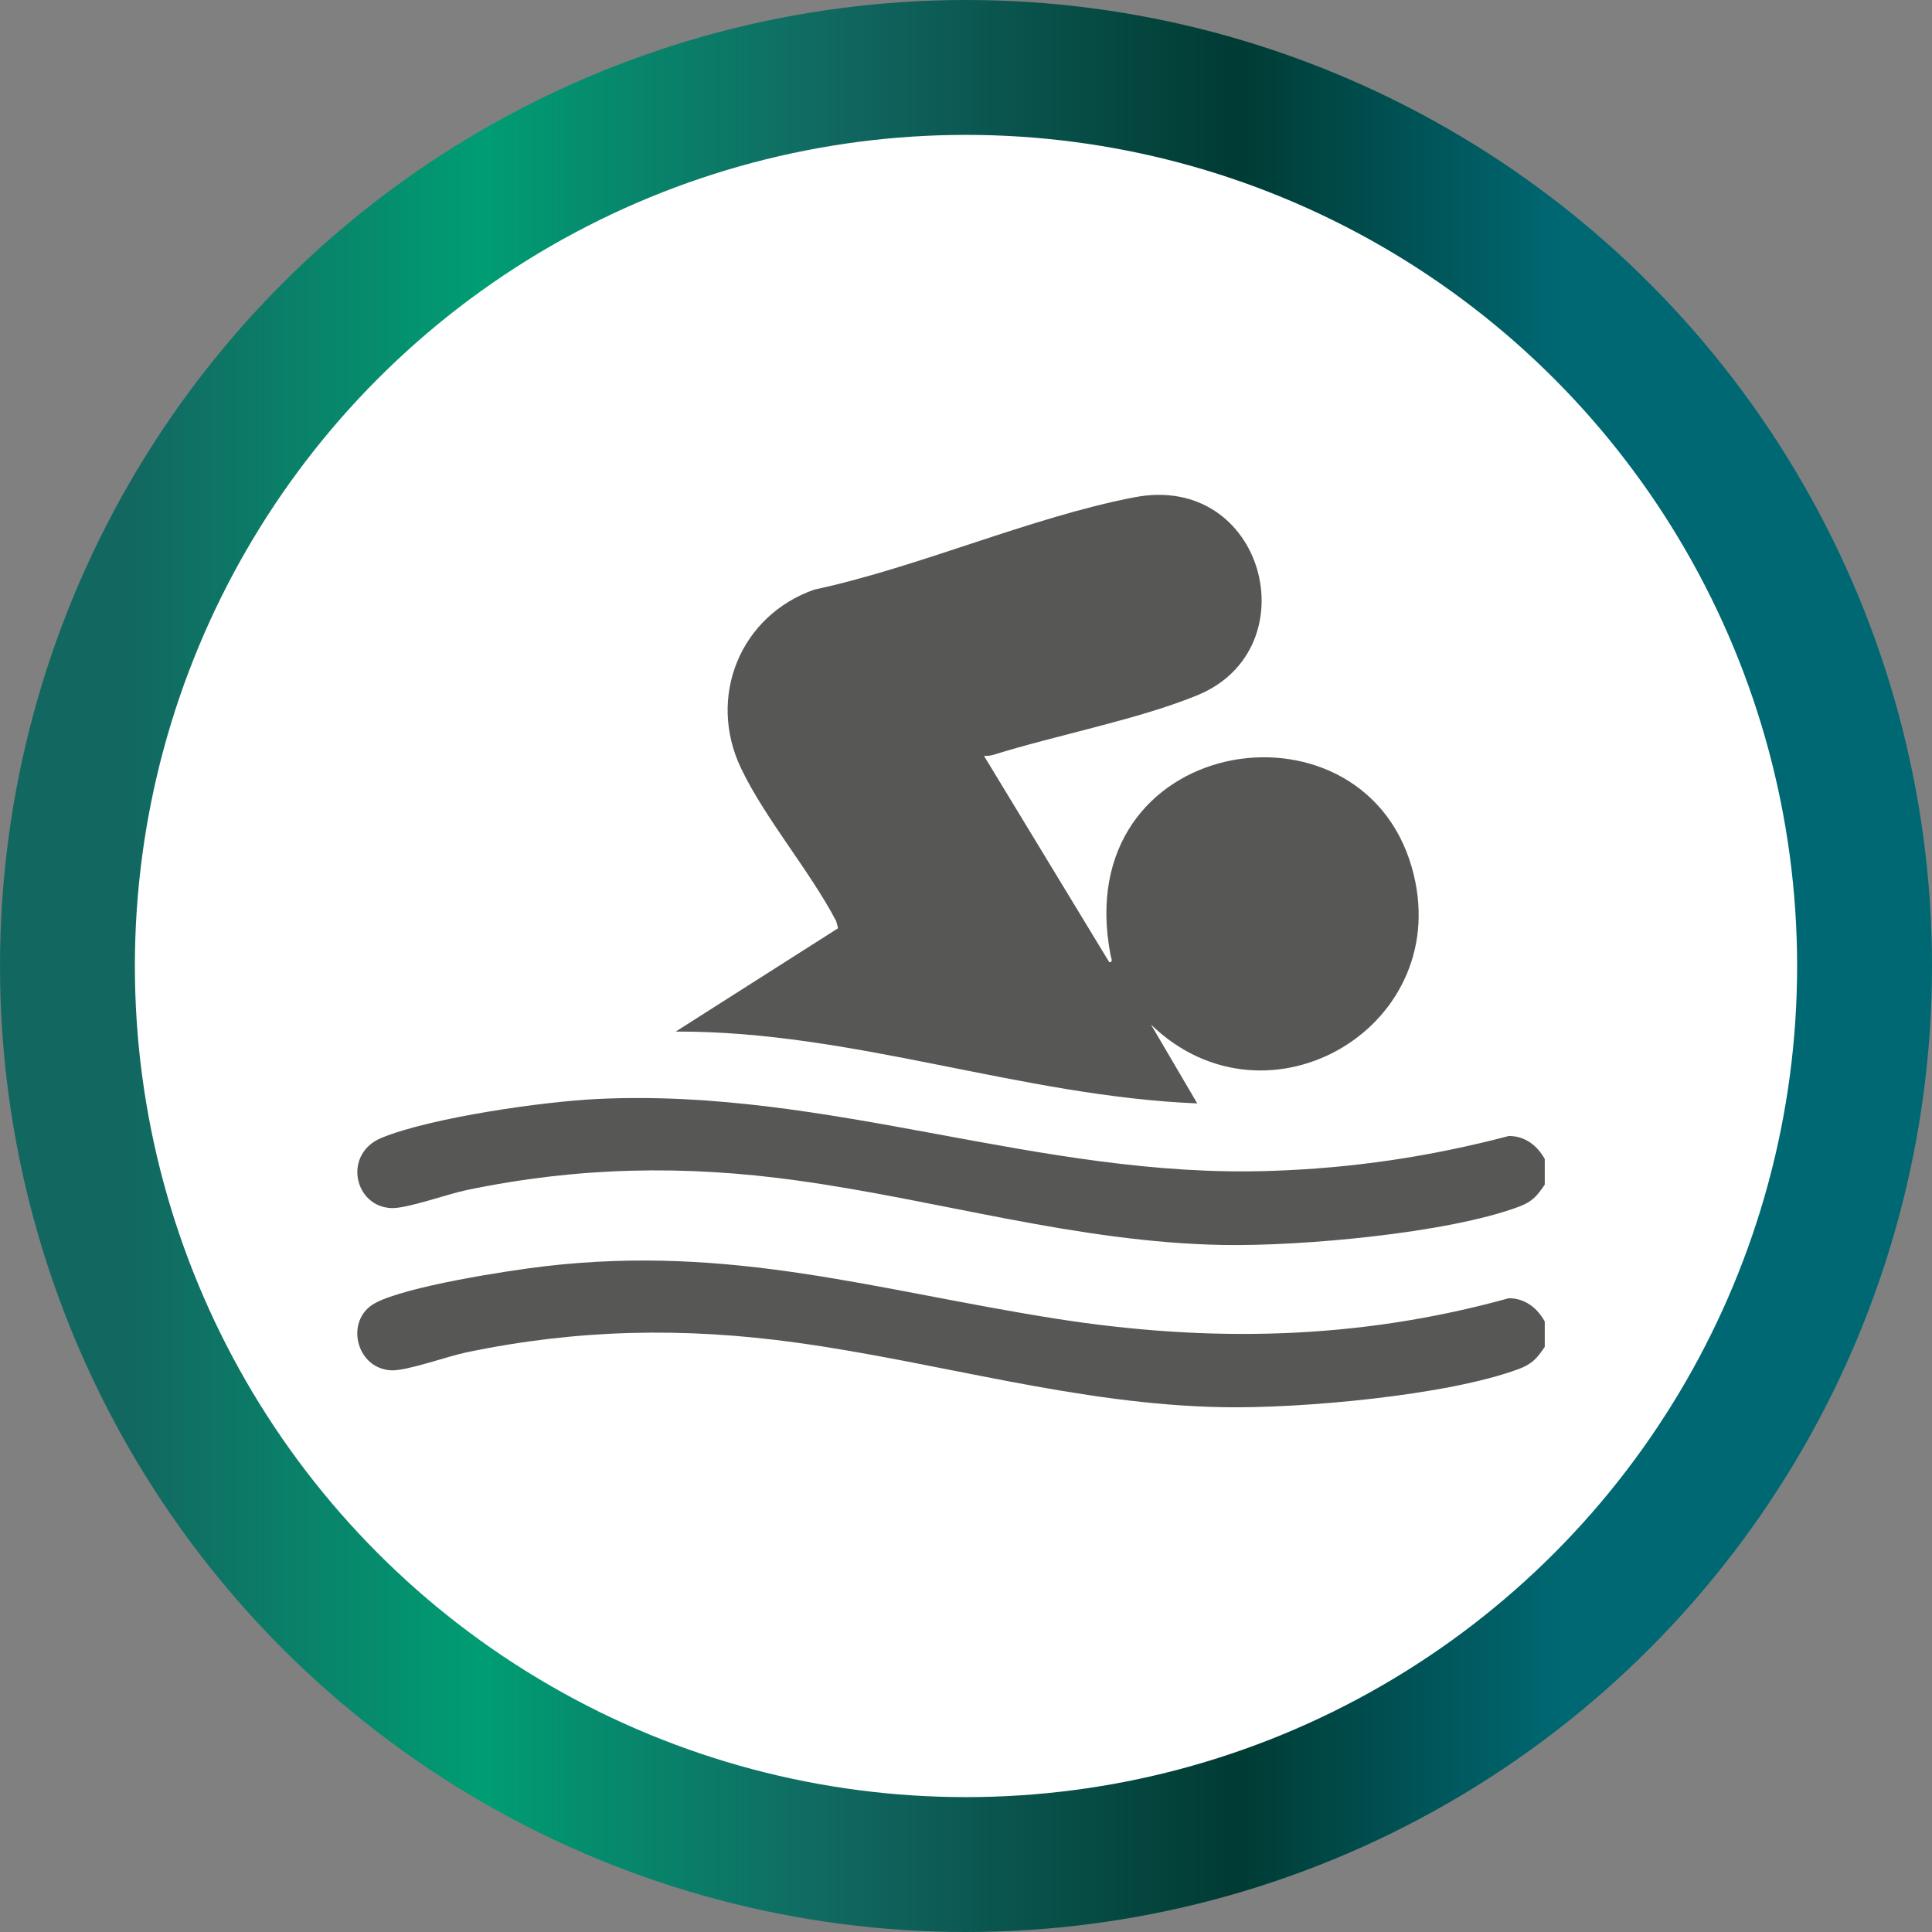
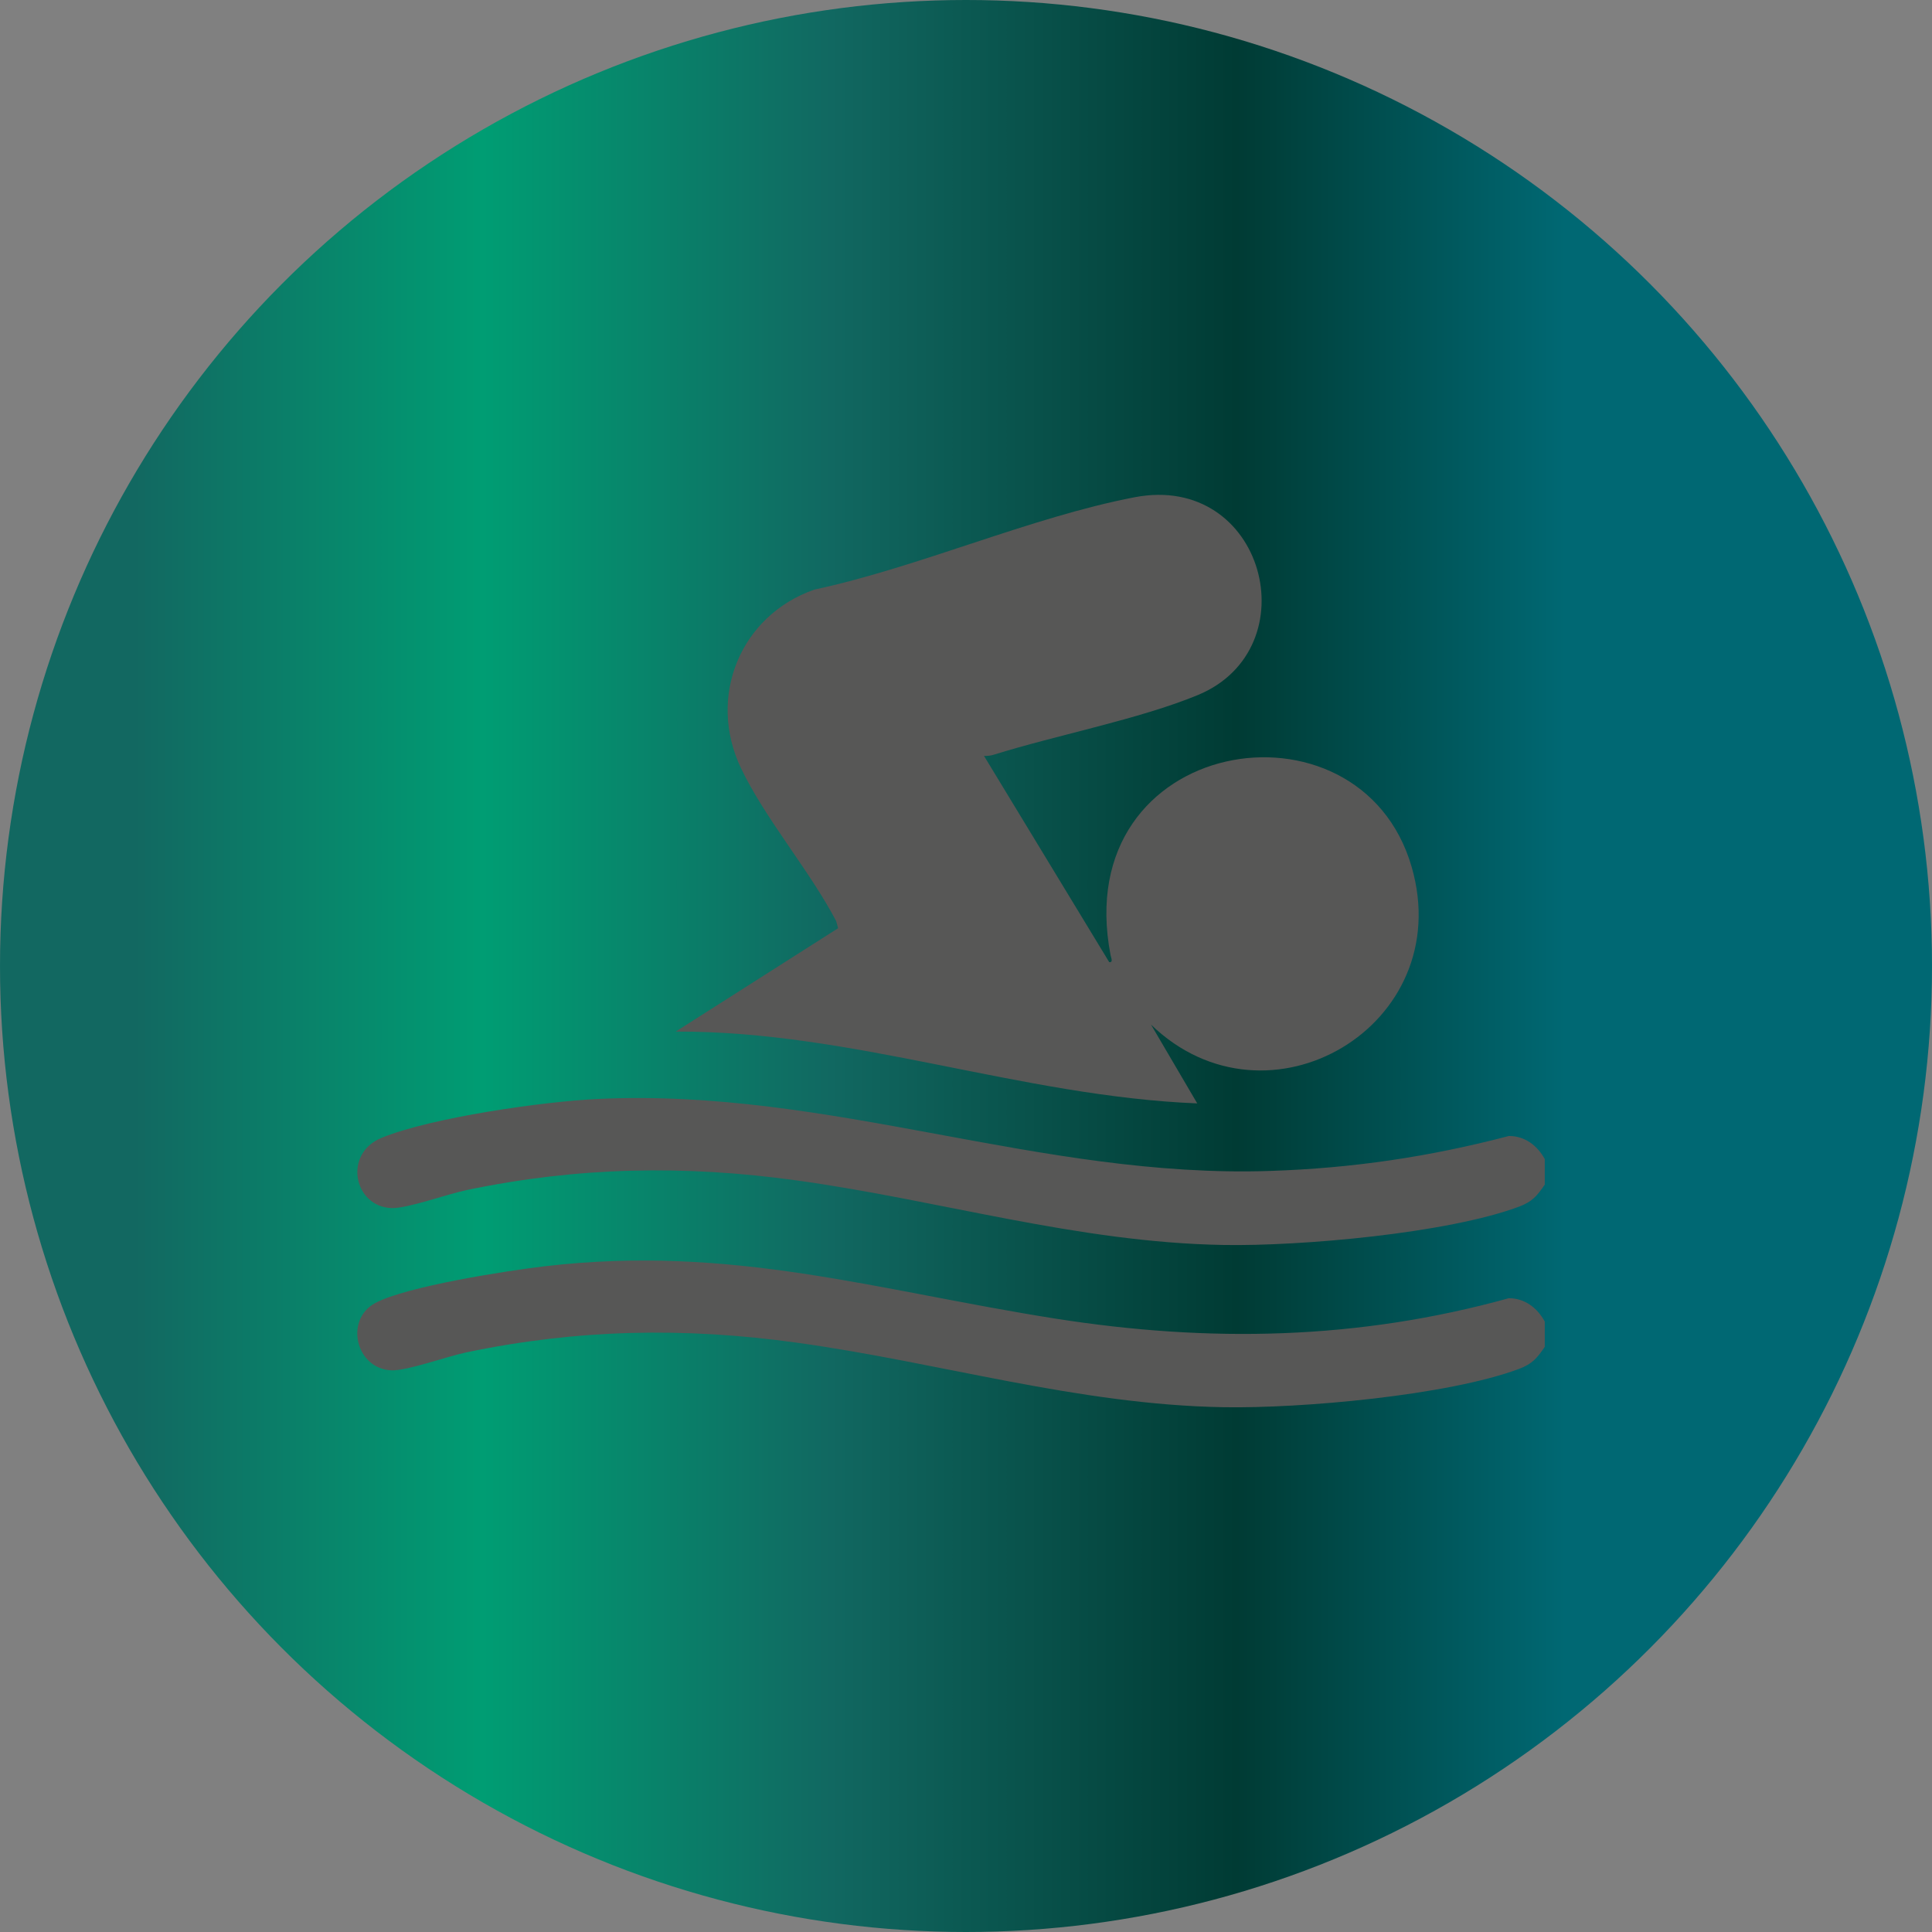
<svg xmlns="http://www.w3.org/2000/svg" id="Capa_1" data-name="Capa 1" viewBox="0 0 129.92 129.92">
  <rect x="0" y="0" width="129.92" height="129.92" fill="#808080" stroke="none" />
  <defs>
    <style>      .cls-1 {        fill: url(#Degradado_sin_nombre_5);      }      .cls-2 {        fill: #fff;      }      .cls-3 {        fill: #575756;      }    </style>
    <linearGradient id="Degradado_sin_nombre_5" data-name="Degradado sin nombre 5" x1="0" y1="64.96" x2="129.92" y2="64.96" gradientUnits="userSpaceOnUse">
      <stop offset=".07" stop-color="#126861" />
      <stop offset=".25" stop-color="#009d73" />
      <stop offset=".43" stop-color="#116861" />
      <stop offset=".64" stop-color="#003b34" />
      <stop offset=".81" stop-color="#006873" />
    </linearGradient>
  </defs>
  <g>
    <circle class="cls-1" cx="64.96" cy="64.96" r="64.96" />
-     <circle class="cls-2" cx="64.96" cy="64.96" r="55.89" />
  </g>
  <g>
    <path class="cls-3" d="M103.88,88.86v1.71c-.52.76-.83,1.14-1.72,1.48-4.82,1.8-14.68,2.67-19.88,2.58-9.81-.17-19.08-3.01-28.7-4.34-7.58-1.05-14.73-.91-22.21.65-1.26.26-3.97,1.24-5.03,1.21-2.41-.08-3.2-3.41-1.1-4.53s8.85-2.17,11.4-2.47c12.58-1.47,22.24,1.61,34.32,3.52,10.36,1.63,20.37,1.44,30.5-1.37,1.08,0,1.92.65,2.42,1.57Z" />
    <path class="cls-3" d="M103.88,77.95v1.71c-.52.76-.83,1.14-1.72,1.48-4.82,1.8-14.68,2.67-19.88,2.58-9.81-.17-19.08-3.01-28.7-4.34-7.58-1.05-14.73-.91-22.21.65-1.26.26-3.97,1.24-5.03,1.21-2.54-.08-3.3-3.66-.67-4.73,3.33-1.36,10.87-2.44,14.54-2.61,15.66-.74,29.69,5.36,45.21,4.84,5.53-.18,10.71-.95,16.05-2.35,1.08,0,1.92.65,2.42,1.57Z" />
    <path class="cls-3" d="M66.17,50.83l8.42,13.87c.29.04.12-.31.09-.48-2.84-14.75,16.77-17.96,20.25-5.92,3.08,10.65-9.68,18.2-17.53,10.6l3.11,5.3c-11.84-.48-23.17-4.88-35.07-4.83l10.92-6.95-.13-.48c-1.79-3.41-4.77-6.87-6.4-10.28-2.29-4.8-.05-10.27,4.93-12.01,7.07-1.52,14.52-4.86,21.53-6.21,8.74-1.68,11.83,10.16,4.26,13.3-3.95,1.63-9.5,2.69-13.75,4.02-.2.06-.42.08-.63.07Z" />
  </g>
</svg>